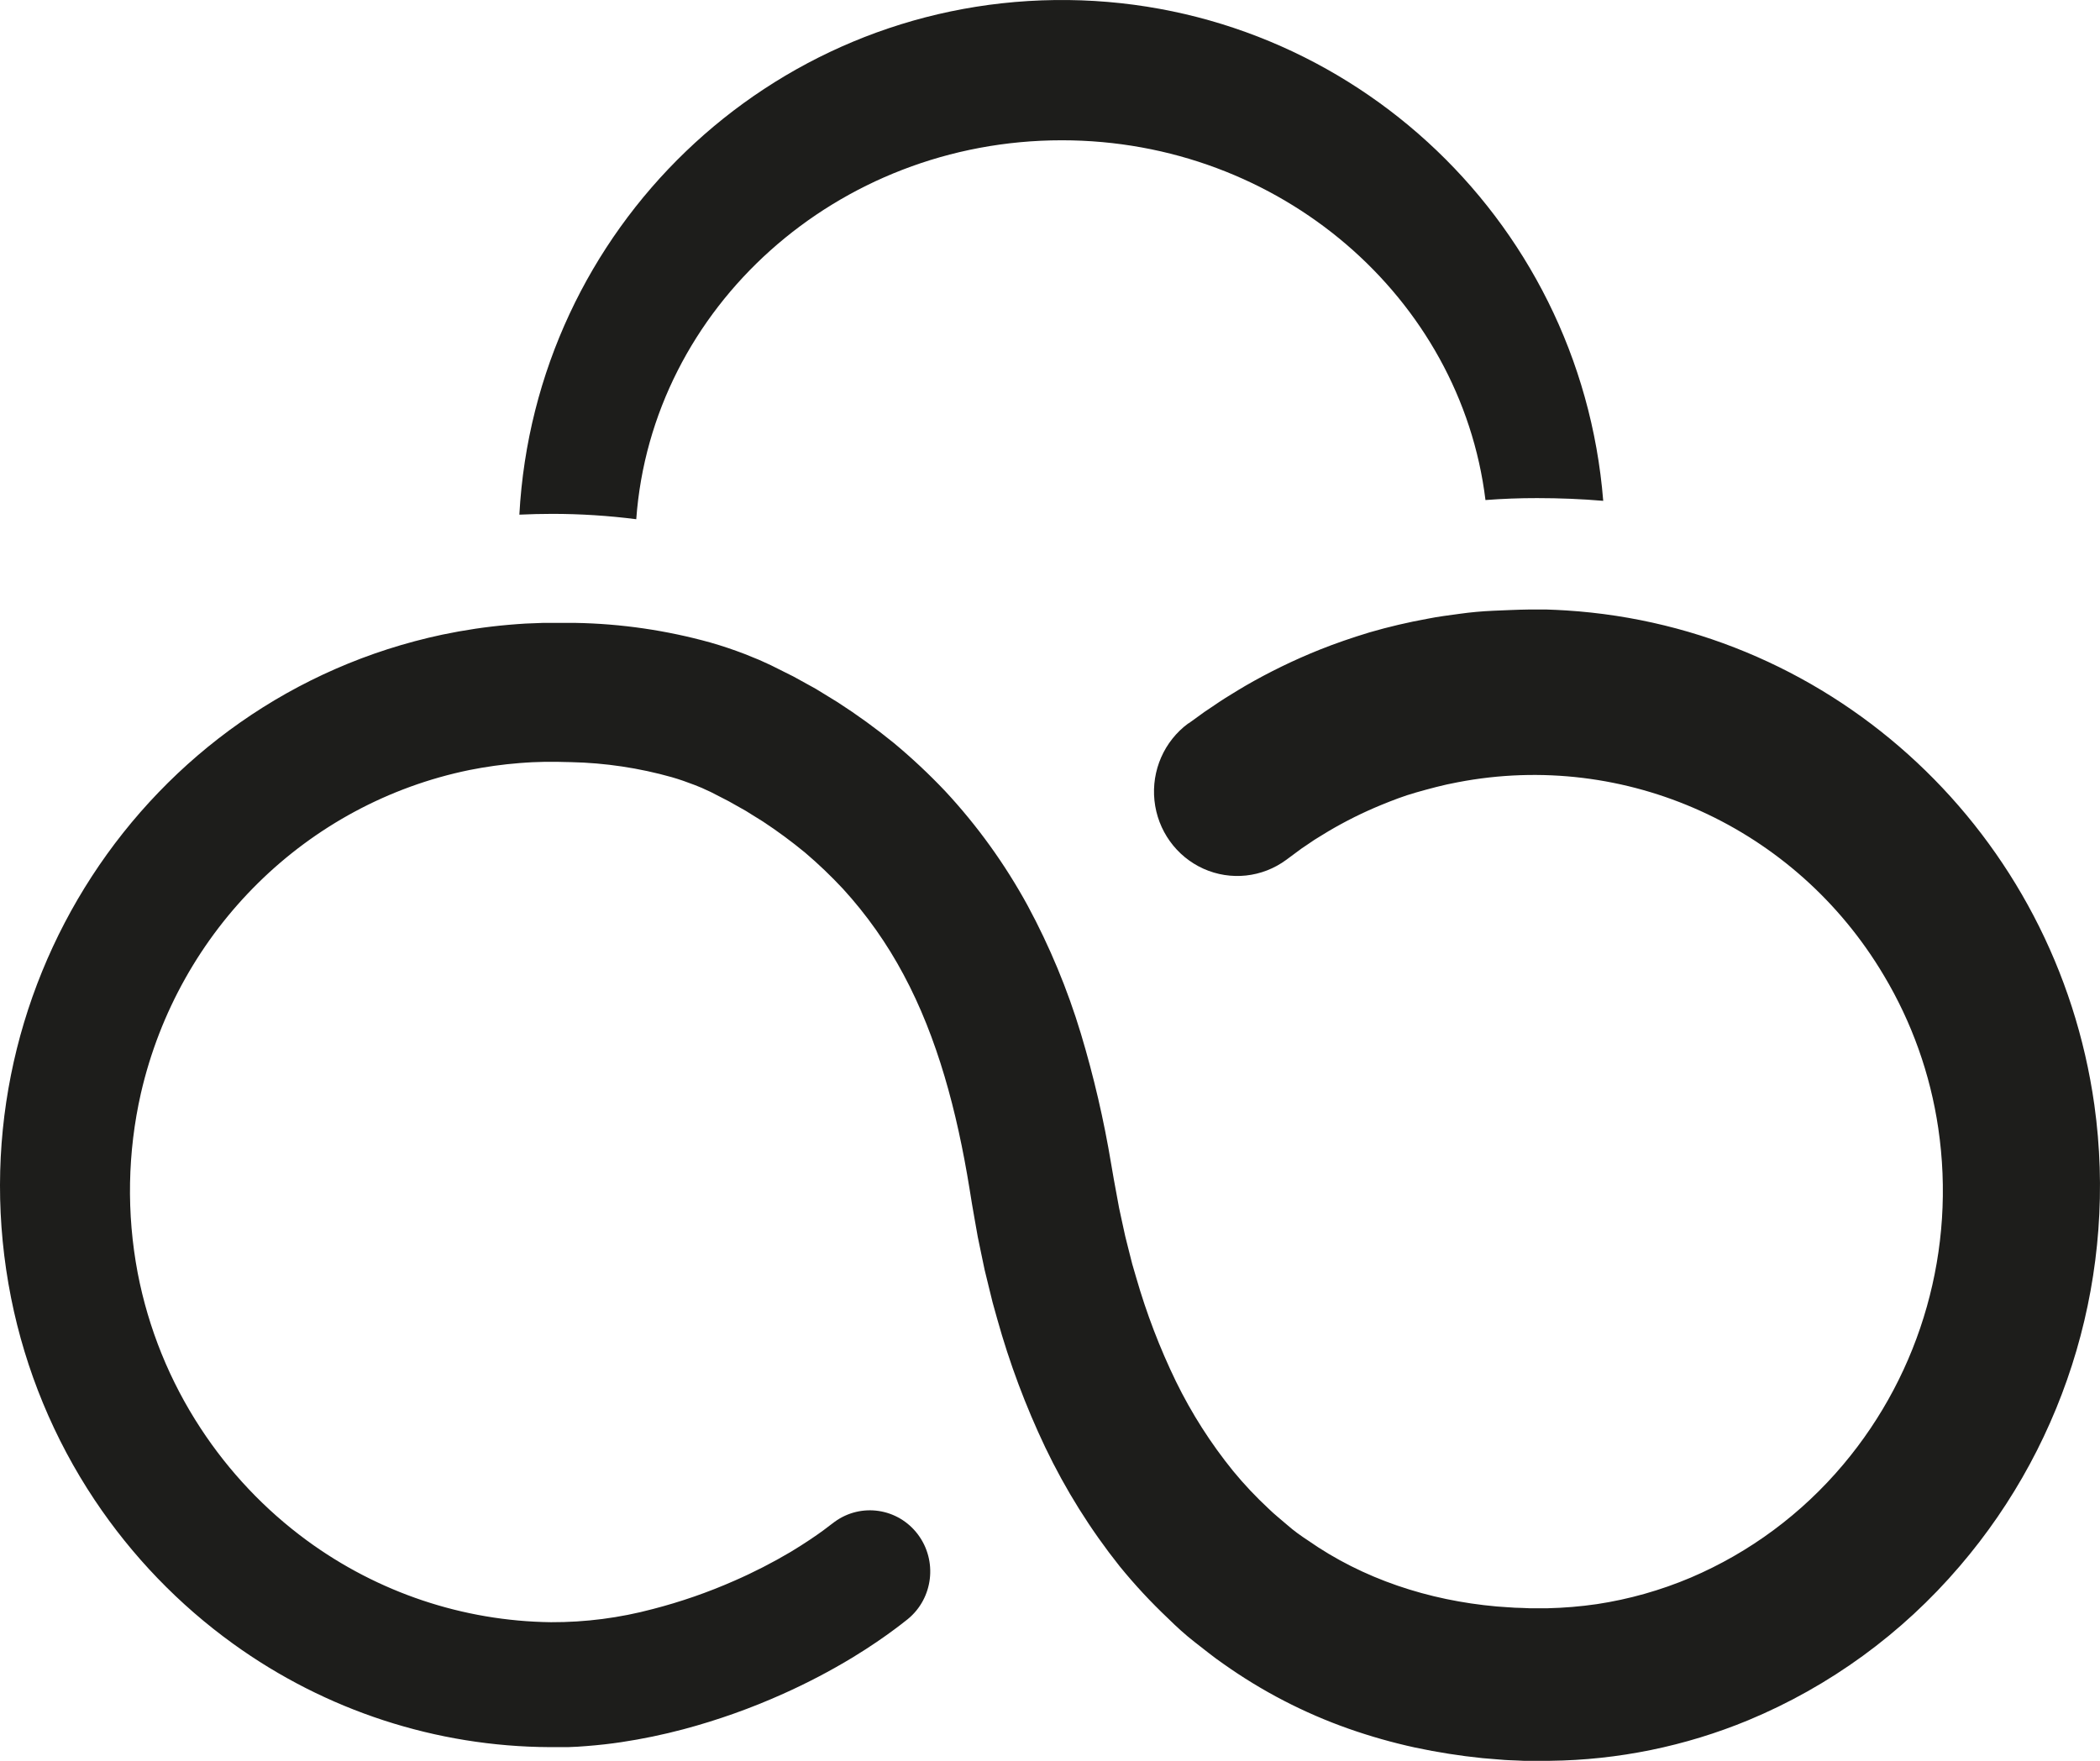
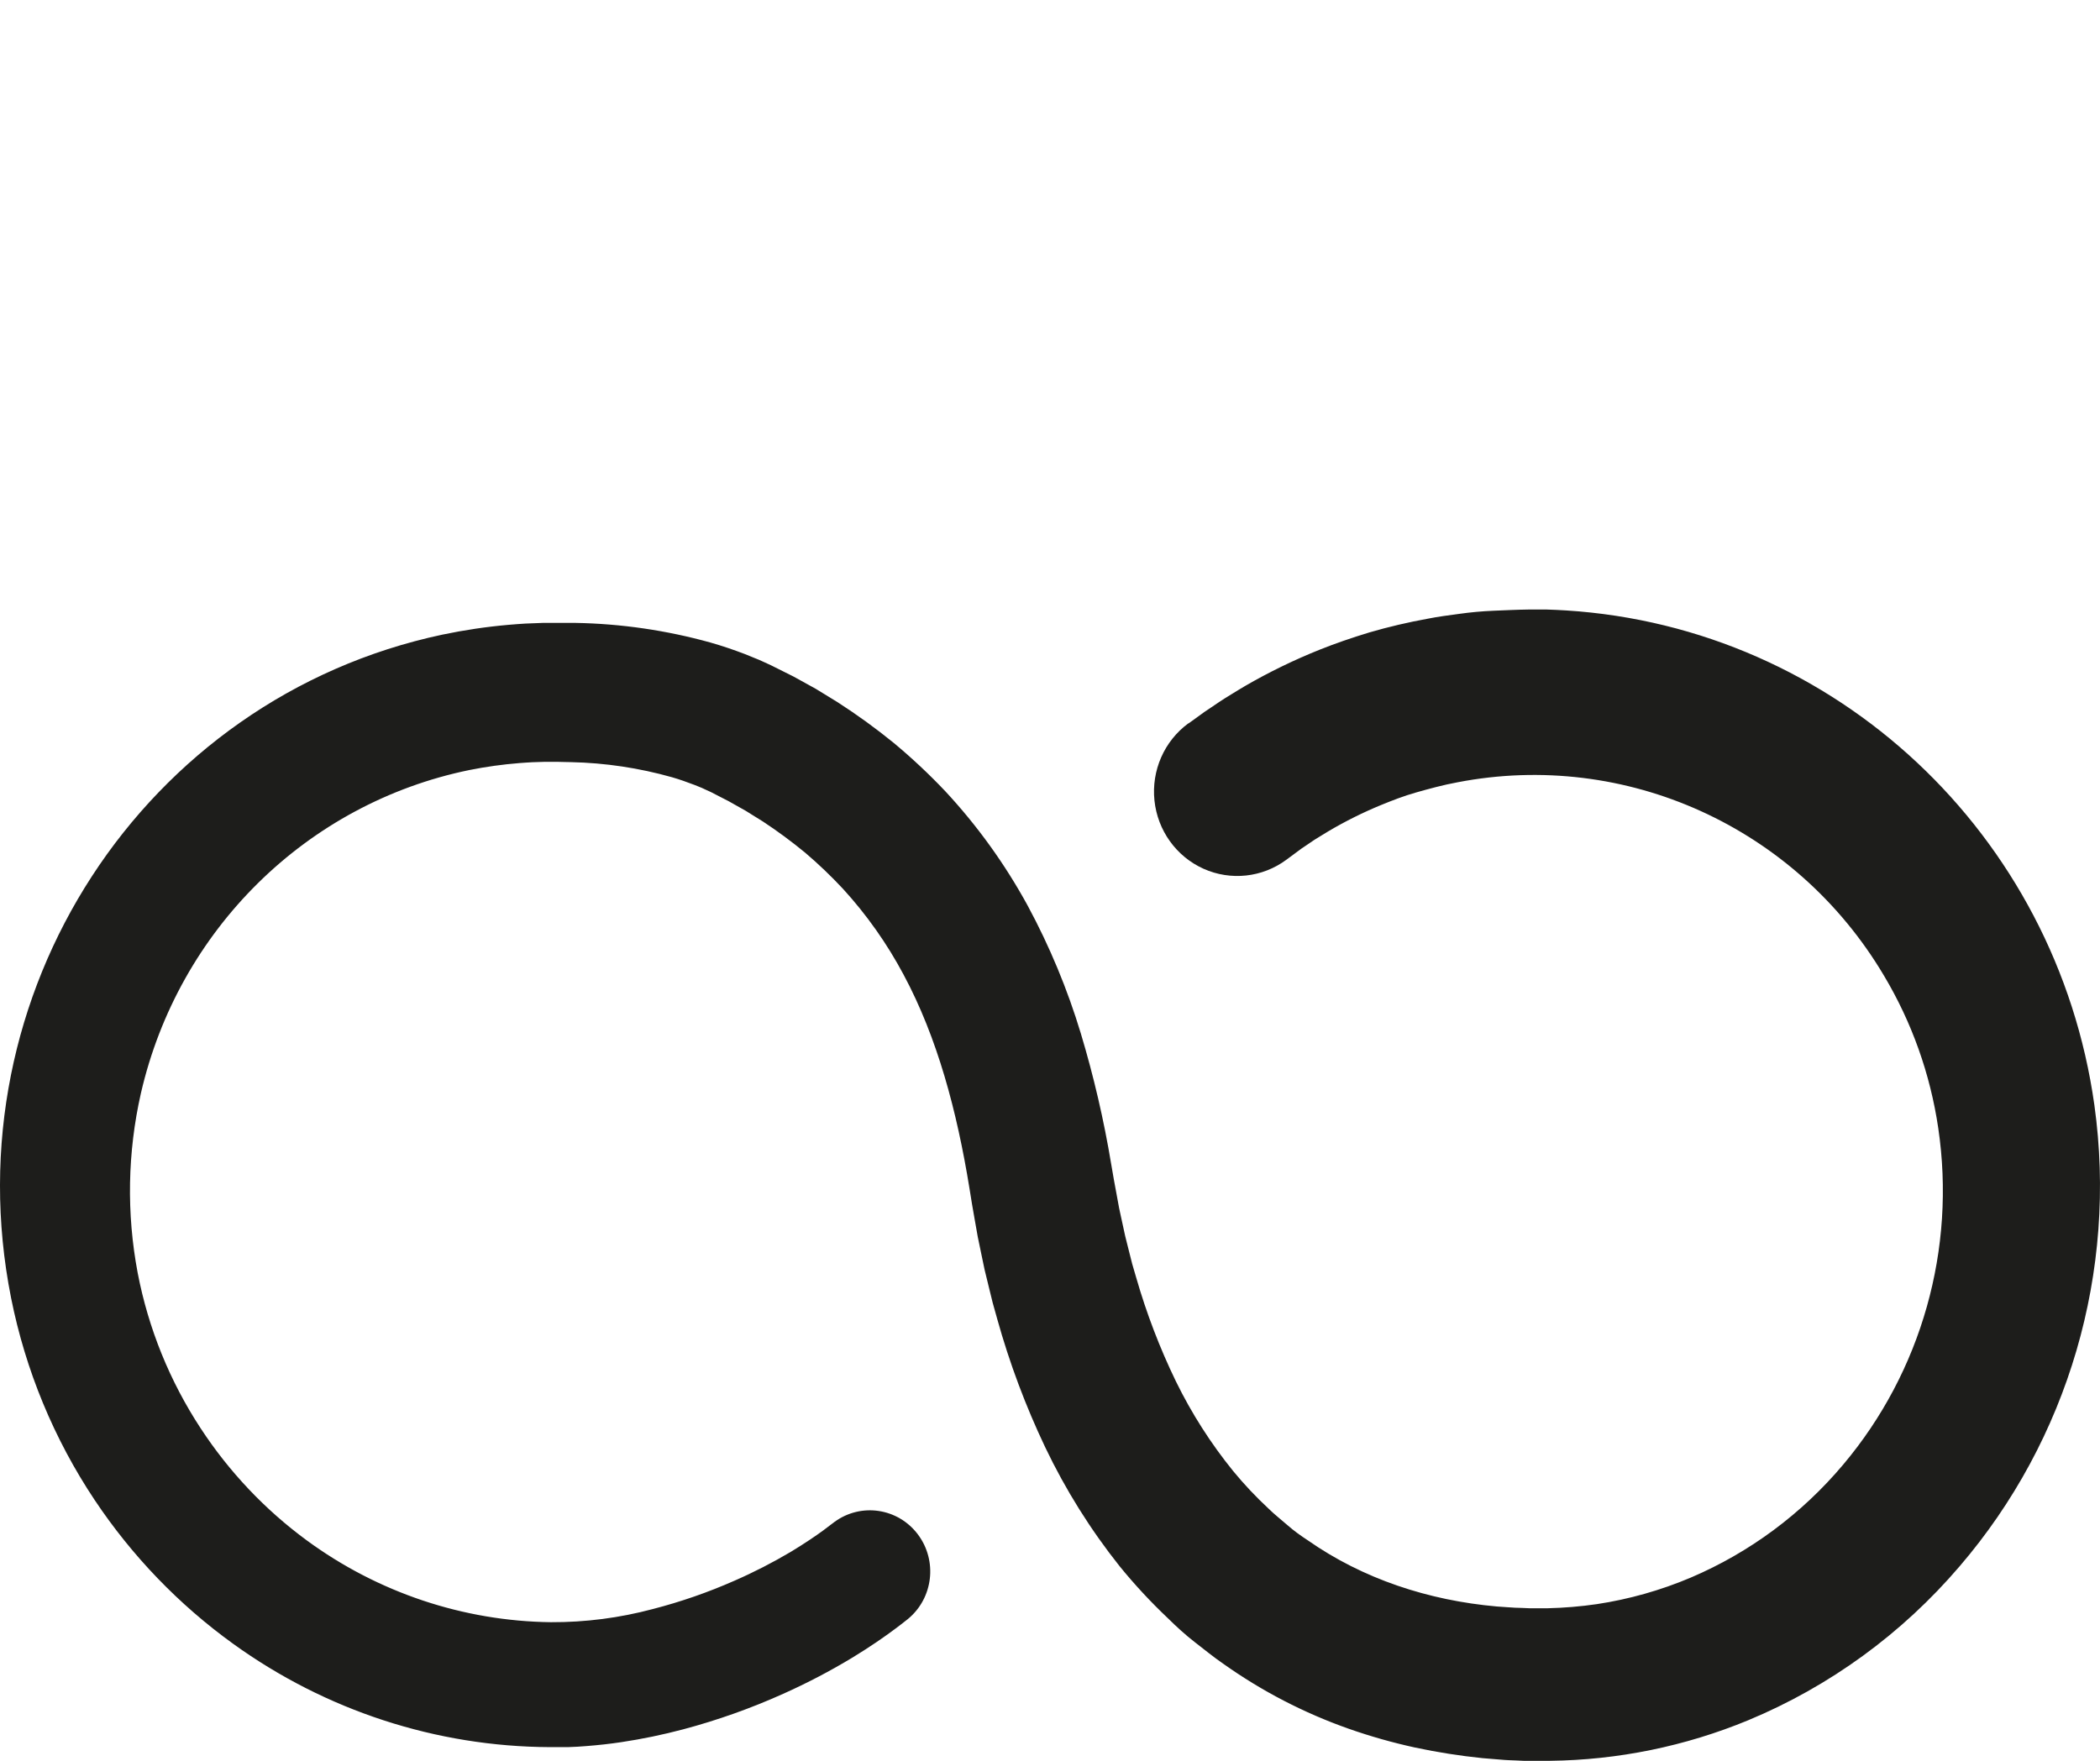
<svg xmlns="http://www.w3.org/2000/svg" width="93px" height="78px" viewBox="0 0 93 78" version="1.1">
  <title>ADG</title>
  <g id="Page-1" stroke="none" stroke-width="1" fill="none" fill-rule="evenodd">
    <g id="ADG" transform="translate(-3, -11)" fill="#1D1D1B" fill-rule="nonzero">
      <g transform="translate(3, 11)" id="Path">
-         <path d="M24.461,22.763 C25.703,22.763 26.944,22.843 28.177,23 C28.857,13.636 37.05,6.214 47.023,6.214 C56.688,6.214 64.689,13.192 65.785,22.151 C66.541,22.093 67.303,22.064 68.072,22.065 C69.075,22.065 70.051,22.105 71,22.186 C69.984,9.538 59.369,-0.159 46.715,0.002 C34.061,0.163 23.695,10.127 23,22.798 C23.485,22.776 23.971,22.763 24.461,22.763 Z" />
        <path d="M52.641,32.042 L53.185,31.649 L53.327,31.545 L53.529,31.41 L53.997,31.094 C54.081,31.039 54.174,30.976 54.262,30.922 L54.535,30.754 C54.724,30.638 54.922,30.514 55.139,30.388 C56.202,29.772 57.308,29.234 58.447,28.778 C59.12,28.508 59.855,28.255 60.65,28.013 C61.499,27.766 62.36,27.564 63.23,27.407 C63.685,27.314 64.16,27.257 64.644,27.19 C65.128,27.122 65.629,27.076 66.149,27.054 C66.669,27.033 67.185,27.007 67.72,27 L67.954,27 L68.128,27 L68.487,27 C68.775,27.013 69.089,27.02 69.36,27.041 C81.296,27.8 91.065,36.951 92.751,48.951 C93.777,56.317 91.599,63.772 86.782,69.385 C84.232,72.37 81.025,74.705 77.421,76.203 C74.631,77.357 71.651,77.966 68.638,78 C68.384,78 68.133,78 67.879,78 L67.638,78 L67.475,78 L67.148,77.985 L66.819,77.972 C66.712,77.972 66.566,77.954 66.439,77.946 L65.654,77.882 C64.654,77.78 63.659,77.623 62.675,77.414 C61.675,77.196 60.688,76.917 59.722,76.577 C57.75,75.882 55.883,74.915 54.174,73.701 C53.744,73.407 53.331,73.067 52.914,72.745 C52.497,72.422 52.106,72.065 51.732,71.695 C50.966,70.971 50.248,70.198 49.582,69.379 C48.291,67.756 47.186,65.989 46.289,64.113 C45.418,62.282 44.706,60.378 44.161,58.422 L43.959,57.698 L43.781,56.973 L43.604,56.247 L43.452,55.52 L43.301,54.79 L43.172,54.062 L43.045,53.332 L42.936,52.657 C42.379,49.219 41.513,45.968 40.017,43.177 C39.283,41.799 38.38,40.52 37.33,39.371 C36.803,38.806 36.245,38.272 35.657,37.772 C35.058,37.278 34.433,36.817 33.785,36.39 L33.287,36.081 L33.037,35.924 L32.781,35.78 L32.268,35.491 L31.741,35.22 L31.479,35.085 L31.227,34.97 L31.081,34.902 L30.98,34.861 L30.765,34.774 C30.441,34.65 30.107,34.53 29.761,34.43 C28.305,34.019 26.804,33.794 25.292,33.761 C25.099,33.761 24.903,33.75 24.708,33.748 L24.106,33.748 L23.571,33.765 C23.384,33.778 23.194,33.785 23.007,33.802 C22.262,33.861 21.52,33.964 20.787,34.111 C13.589,35.588 7.904,41.185 6.239,48.434 C5.647,51.046 5.599,53.753 6.097,56.385 C6.569,58.845 7.518,61.185 8.887,63.272 C10.147,65.197 11.737,66.877 13.582,68.233 C16.732,70.545 20.511,71.812 24.4,71.86 C25.924,71.866 27.441,71.67 28.914,71.276 C30.146,70.958 31.351,70.54 32.517,70.026 C33.377,69.651 34.213,69.222 35.021,68.743 C35.666,68.353 36.139,68.026 36.446,67.803 C36.601,67.69 36.713,67.603 36.788,67.544 L36.904,67.457 L36.958,67.416 C38.133,66.557 39.769,66.802 40.648,67.969 C41.527,69.137 41.329,70.801 40.202,71.723 L40.049,71.843 C39.948,71.923 39.795,72.043 39.593,72.191 C39.187,72.492 38.581,72.921 37.766,73.418 C36.772,74.02 35.741,74.559 34.682,75.033 C33.254,75.675 31.777,76.2 30.266,76.603 C29.359,76.844 28.439,77.035 27.511,77.174 C27.021,77.248 26.509,77.305 25.982,77.346 L25.58,77.375 L25.15,77.394 L24.957,77.394 L24.781,77.394 L24.351,77.394 C19.323,77.373 14.425,75.775 10.329,72.819 C7.923,71.084 5.844,68.924 4.19,66.444 C2.387,63.738 1.13,60.698 0.491,57.498 C-2.185,44.049 6.342,30.93 19.59,28.113 C20.559,27.91 21.54,27.764 22.526,27.678 C22.773,27.654 23.02,27.641 23.267,27.623 L24.041,27.593 L24.37,27.593 L24.755,27.593 C24.996,27.593 25.239,27.593 25.482,27.593 C27.504,27.628 29.515,27.921 31.466,28.464 C31.973,28.608 32.48,28.78 32.988,28.974 C33.119,29.024 33.263,29.085 33.4,29.142 L33.615,29.229 L33.774,29.301 L34.131,29.464 L34.467,29.632 L35.137,29.967 L35.797,30.331 L36.128,30.514 L36.453,30.713 L37.098,31.109 C37.96,31.664 38.791,32.267 39.587,32.915 C40.385,33.58 41.144,34.291 41.859,35.046 C43.282,36.576 44.509,38.281 45.513,40.12 C46.485,41.923 47.274,43.821 47.867,45.785 C48.437,47.681 48.886,49.613 49.21,51.567 L49.329,52.256 L49.445,52.886 L49.561,53.517 L49.696,54.141 L49.832,54.764 L49.986,55.378 L50.141,55.99 L50.317,56.594 C50.772,58.176 51.361,59.716 52.078,61.195 C52.771,62.612 53.622,63.944 54.612,65.165 C55.096,65.753 55.618,66.307 56.175,66.825 C56.444,67.091 56.742,67.32 57.022,67.566 C57.301,67.812 57.609,68.032 57.92,68.235 C60.36,69.943 63.262,70.895 66.282,71.163 L66.809,71.2 C66.901,71.2 66.972,71.215 67.082,71.218 L67.411,71.228 L67.737,71.242 L67.901,71.242 L67.989,71.242 C68.171,71.242 68.356,71.242 68.539,71.242 C69.269,71.225 69.998,71.164 70.721,71.059 C72.147,70.843 73.541,70.449 74.872,69.886 C77.48,68.775 79.795,67.058 81.63,64.875 C85.097,60.758 86.631,55.319 85.836,49.966 C85.483,47.575 84.665,45.28 83.429,43.212 C79.525,36.632 71.988,33.216 64.547,34.654 C63.902,34.772 63.29,34.942 62.725,35.101 C62.159,35.26 61.65,35.462 61.168,35.658 C60.362,35.989 59.581,36.378 58.83,36.822 L58.4,37.085 L58.206,37.205 L58.045,37.314 L57.768,37.502 L57.645,37.584 L57.503,37.689 L56.964,38.088 C55.899,38.874 54.501,39.024 53.297,38.483 C52.093,37.941 51.265,36.79 51.126,35.462 C50.987,34.134 51.557,32.832 52.622,32.046 L52.641,32.042 Z" />
      </g>
    </g>
  </g>
</svg>